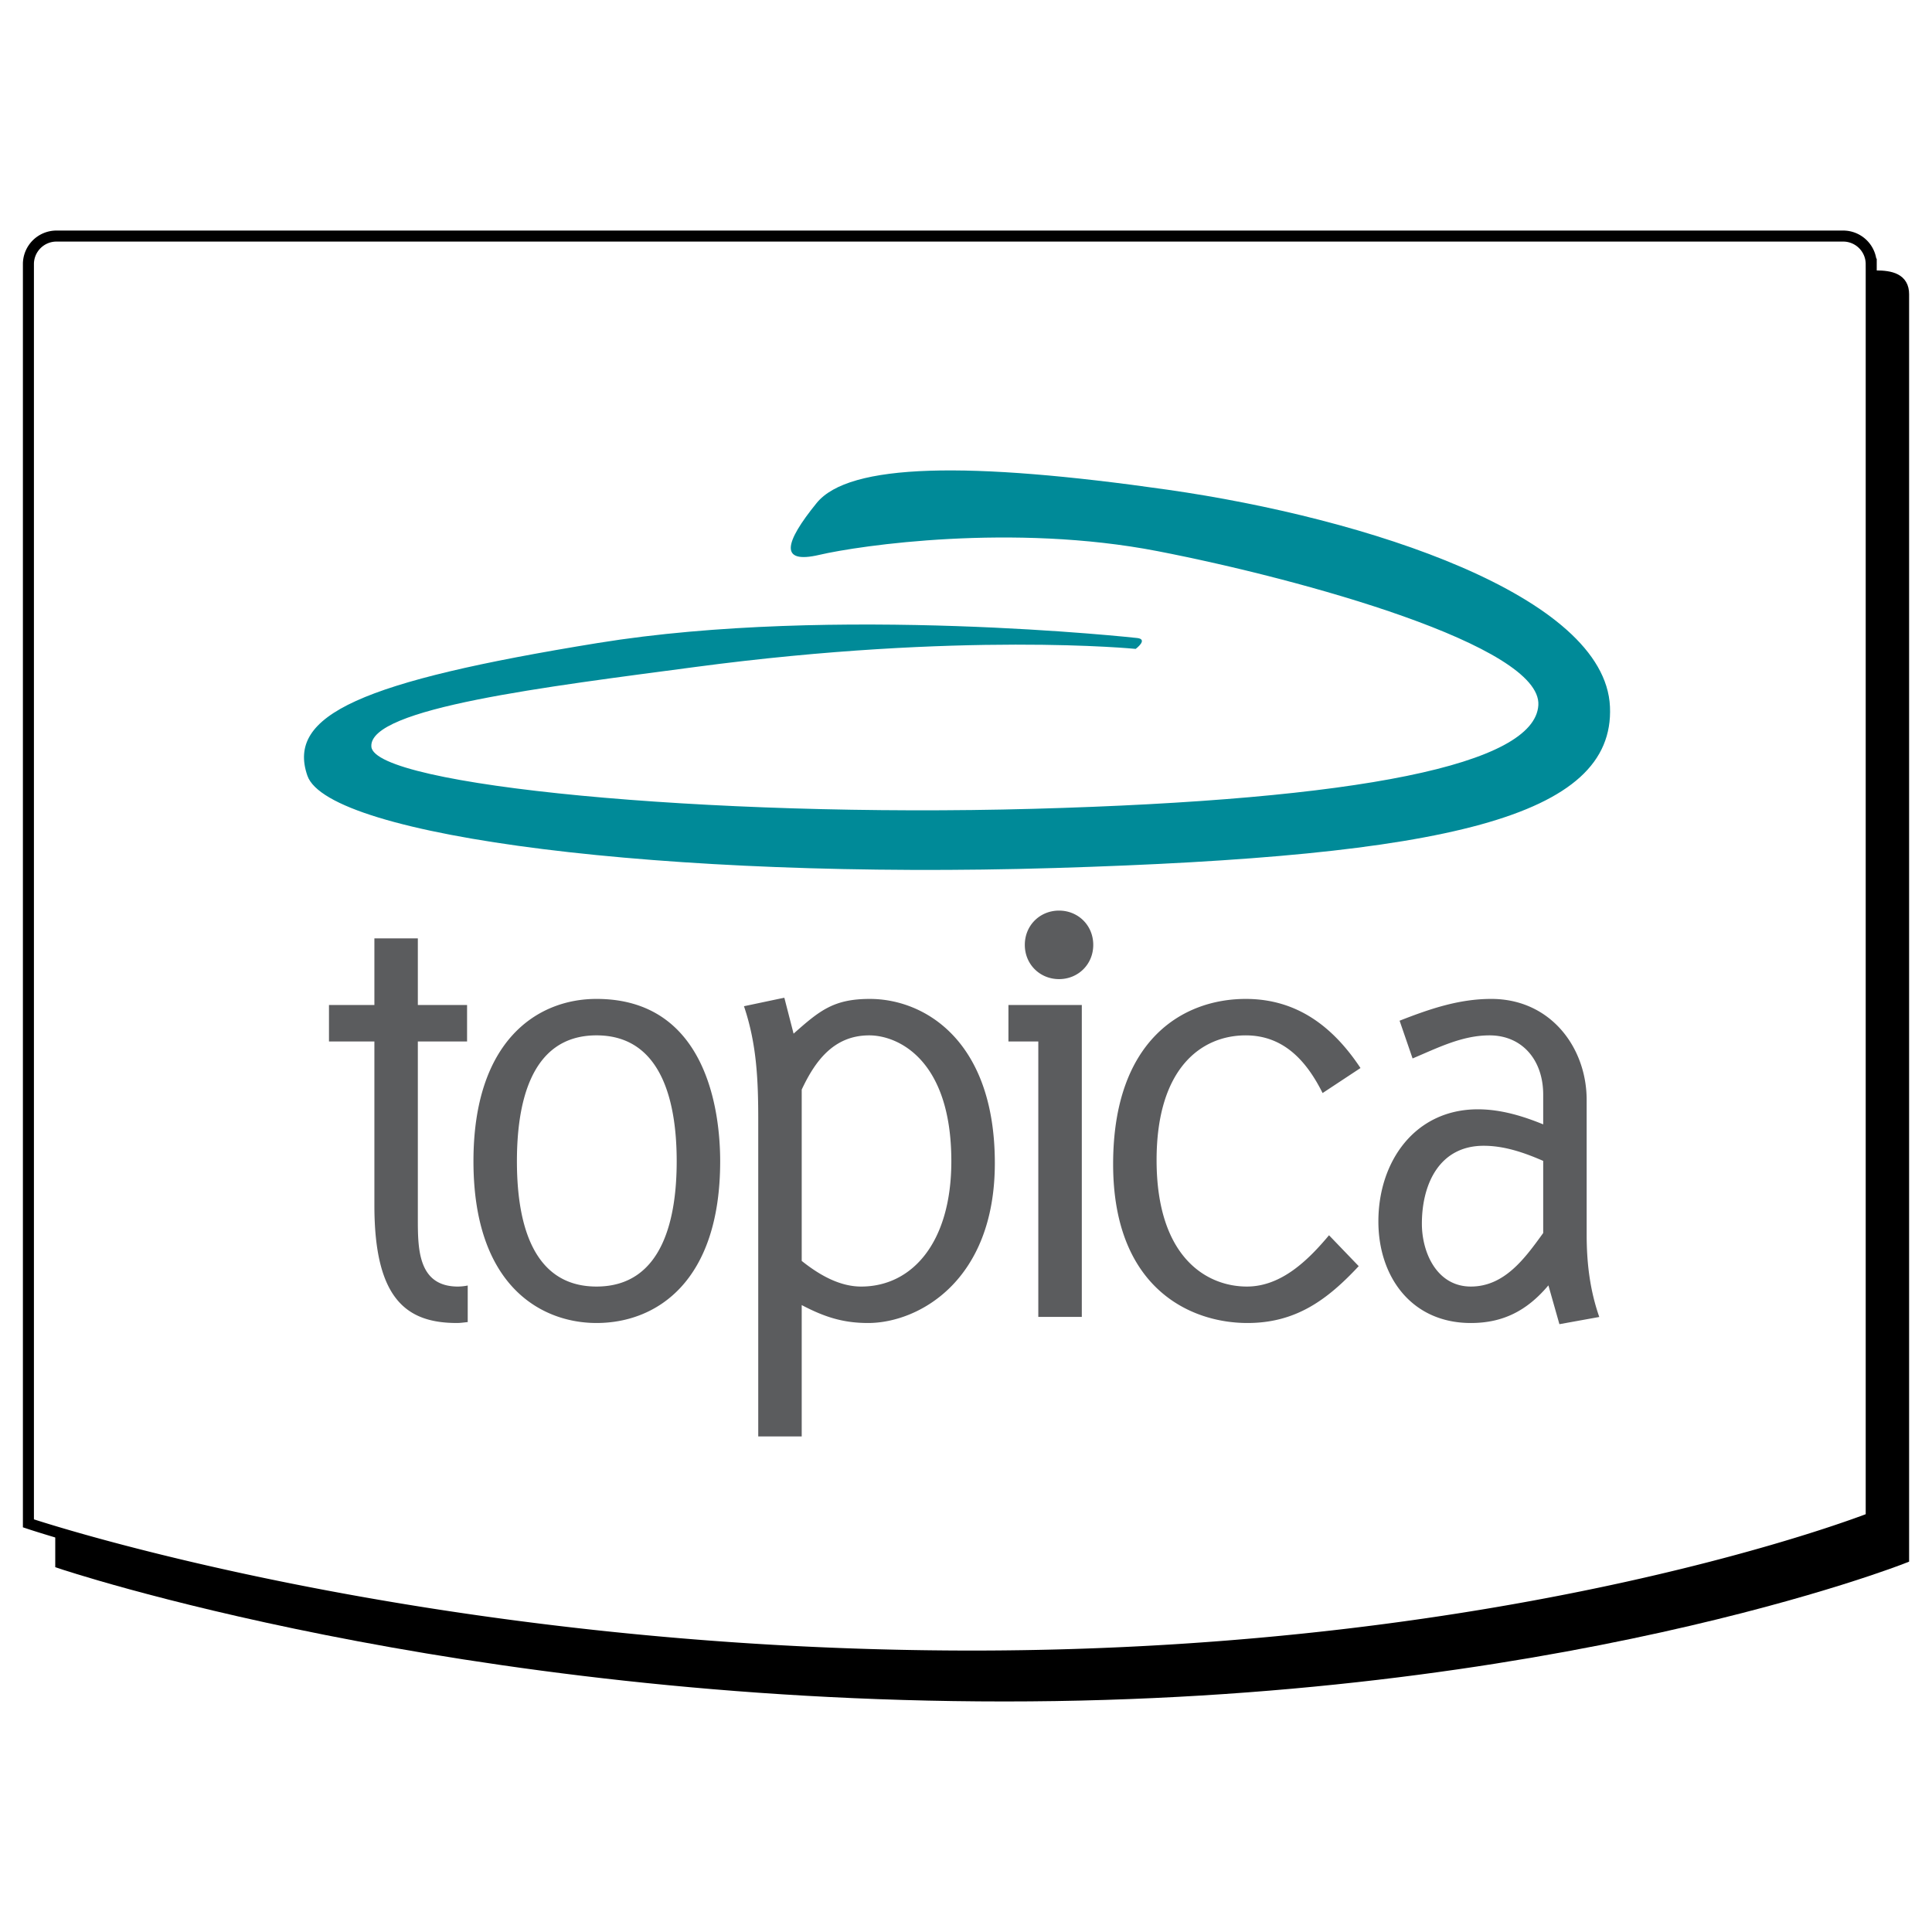
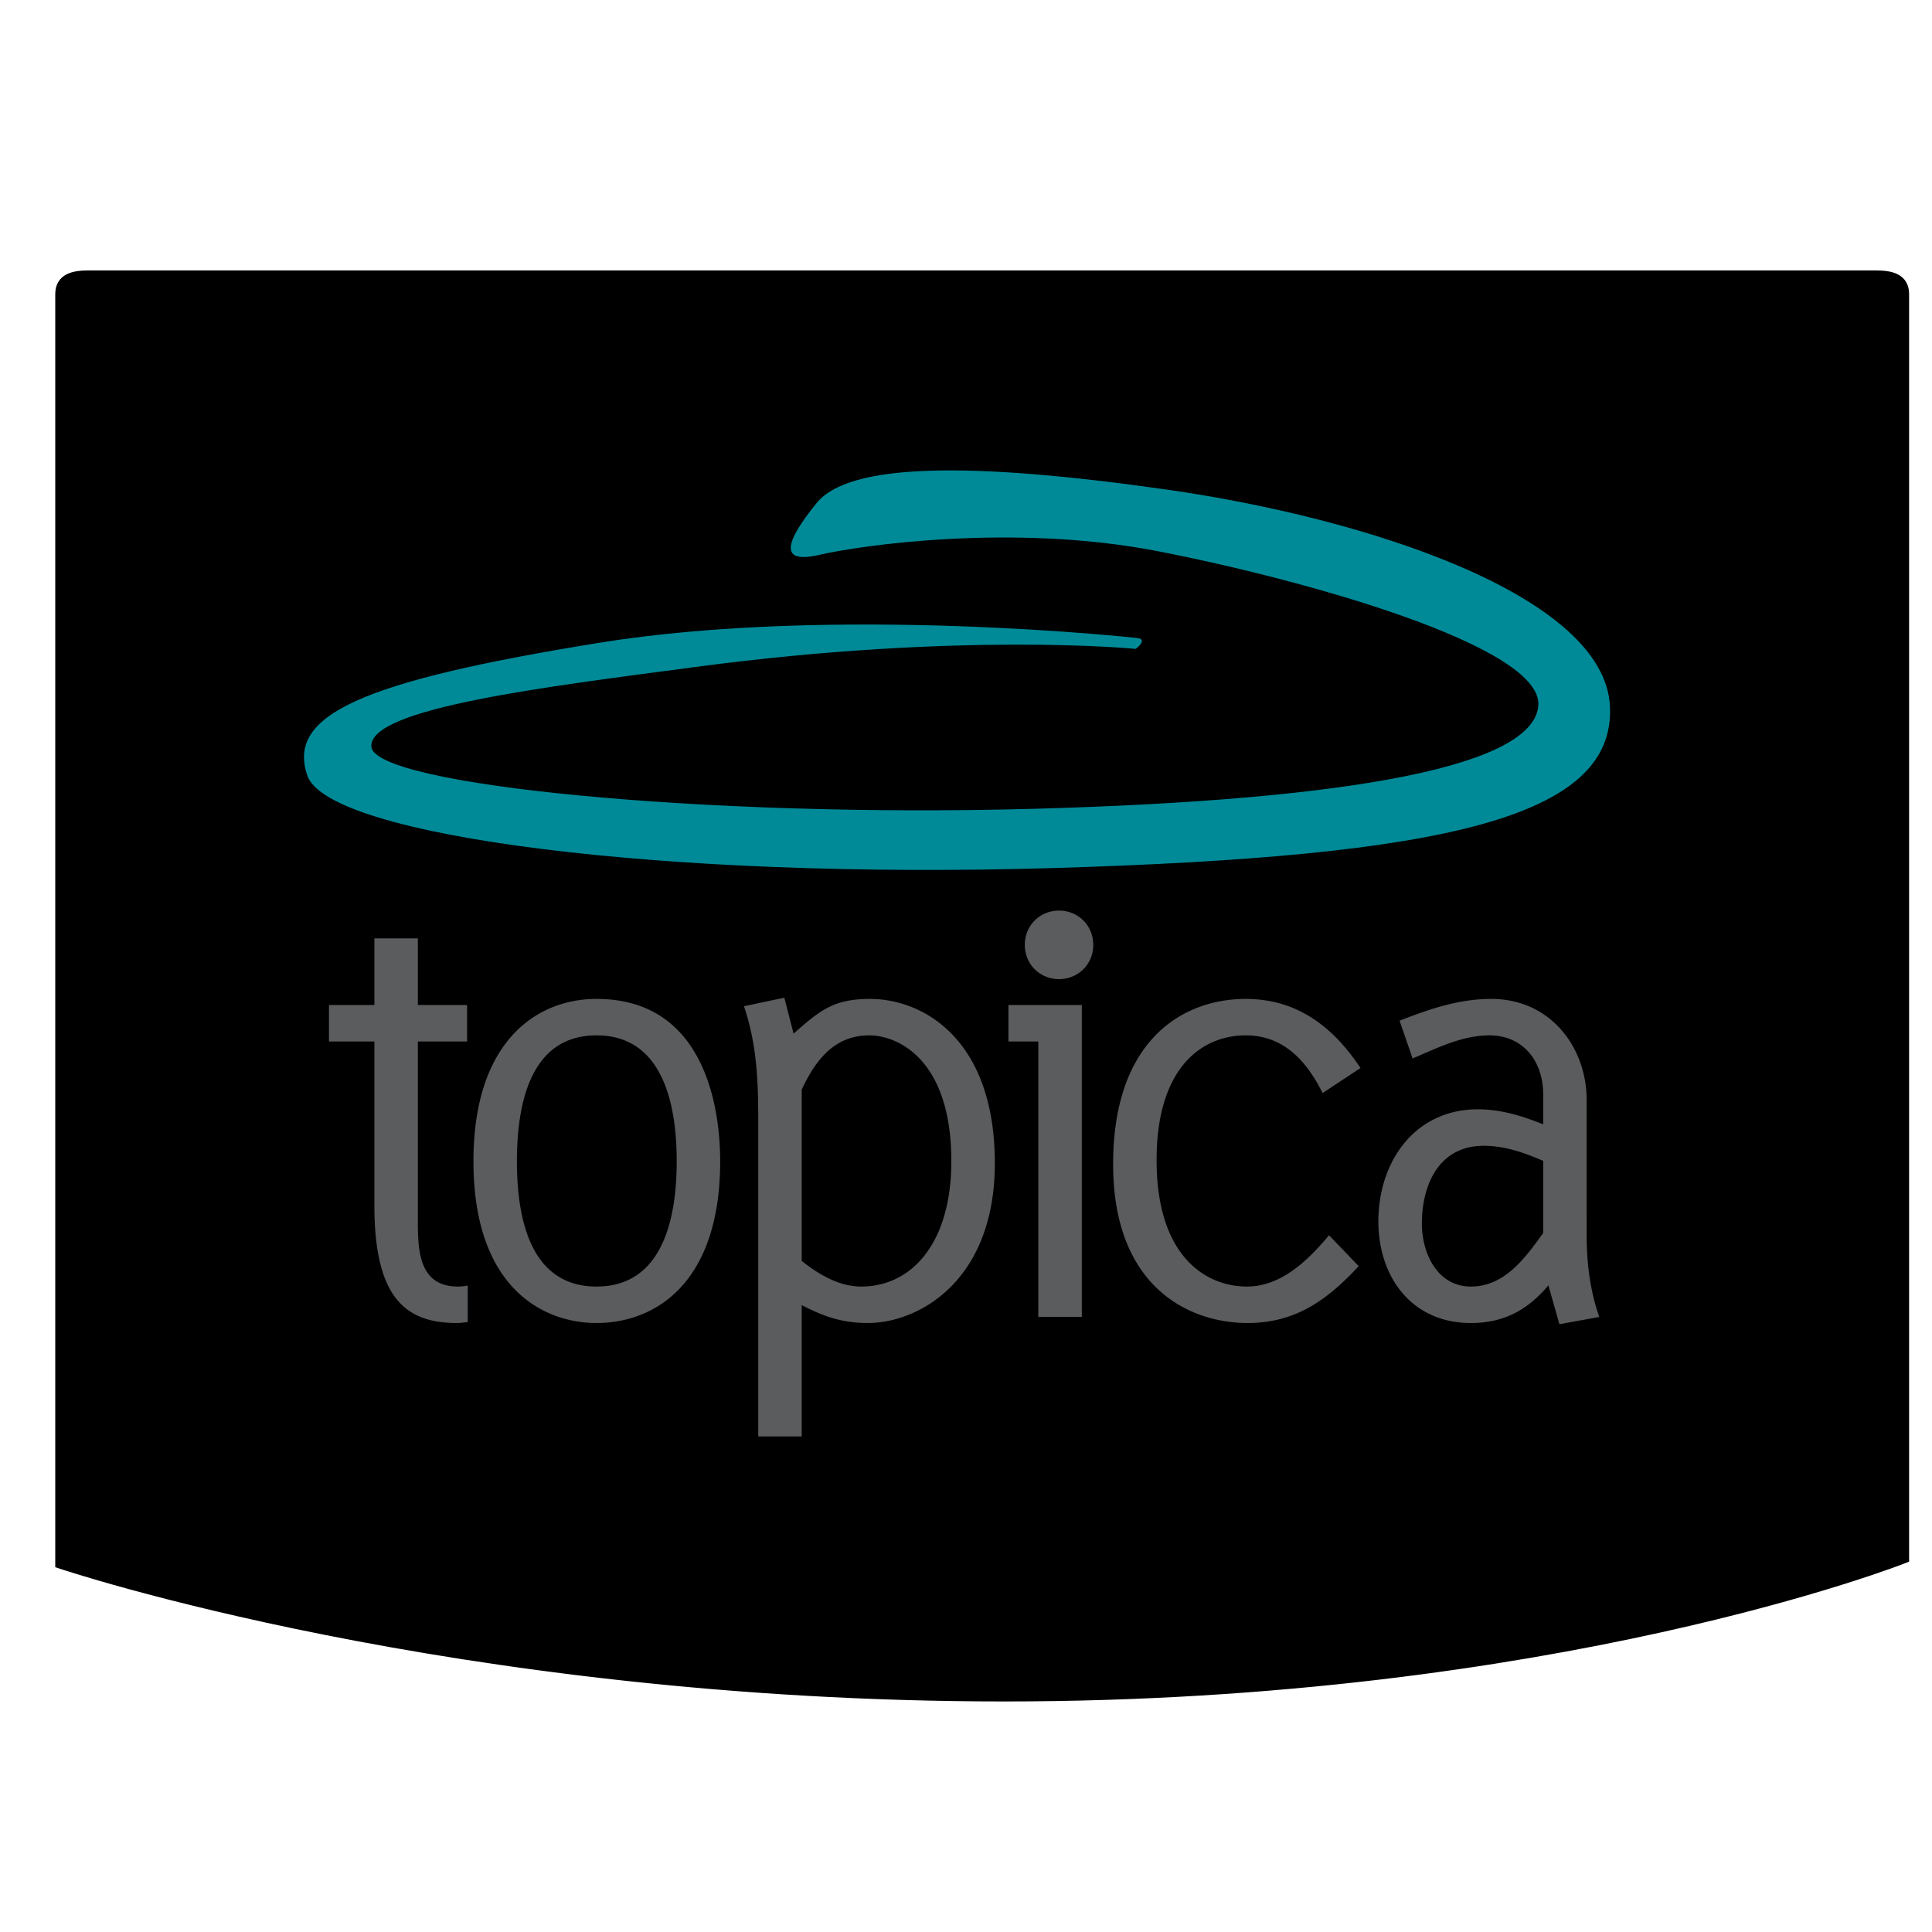
<svg xmlns="http://www.w3.org/2000/svg" width="2500" height="2500" viewBox="0 0 192.756 192.756">
  <g fill-rule="evenodd" clip-rule="evenodd">
    <path fill="#fff" d="M0 0h192.756v192.756H0V0z" />
    <path d="M189.922 29.354c0-1.537-1.256-1.824-2.789-1.824H8.853c-1.535 0-2.79.287-2.79 1.824v126.609s39.292 13.242 94.154 13.242c54.859 0 89.705-13.773 89.705-13.773V29.354z" stroke="#000" stroke-width="1.1" stroke-miterlimit="2.613" />
-     <path d="M186.691 26.346a2.798 2.798 0 0 0-2.787-2.794H5.625a2.8 2.8 0 0 0-2.79 2.794v125.638s39.293 13.242 94.153 13.242c54.862 0 89.704-13.775 89.704-13.775V26.346h-.001z" fill="#fff" stroke="#000" stroke-width="1.1" stroke-miterlimit="2.613" />
    <path d="M113.467 63.656s-30.221-3.338-53.818.496c-23.597 3.833-31.093 7.167-28.979 13.243 2.114 6.077 35.713 10.378 74.586 9.206 38.871-1.175 55.863-5.007 55.371-16.092-.494-11.085-24.236-18.804-44.119-21.647-19.88-2.842-31.798-2.657-35.033 1.327-3.234 3.982-3.728 6.105.269 5.17 3.998-.934 19.301-3.172 33.752-.37 14.449 2.804 38.354 9.434 37.986 15.368-.367 5.933-17.834 9.442-50.398 10.339-32.56.898-65.729-2.339-66.032-6.198-.305-3.861 17.596-5.992 32.319-7.953 26.614-3.538 43.936-1.804 43.936-1.804s1.283-.951.16-1.085z" fill="#008a98" />
    <path d="M59.513 128.359c-6.781 0-7.94-7.152-7.94-12.502 0-5.348 1.159-12.559 7.94-12.559 6.782 0 8.001 7.211 8.001 12.559.001 5.35-1.219 12.502-8.001 12.502zm0 3.637c5.969 0 12.339-4.104 12.339-16.139 0-5.057-1.39-16.195-12.339-16.195-5.911 0-12.276 4.162-12.276 16.195 0 12.561 6.887 16.139 12.276 16.139zM79.988 108.707c1.335-2.848 3.194-5.408 6.737-5.408 2.845 0 8.19 2.387 8.19 12.559 0 8.082-3.889 12.502-9 12.502-2.153 0-4.184-1.164-5.928-2.559v-17.094h.001zm-1.735-9.166l-4.027.85c1.279 3.775 1.424 7.4 1.424 11.354v31.568h4.337v-13.105c2.207 1.156 4.065 1.789 6.62 1.789 4.998 0 12.648-4.16 12.648-15.953 0-12.219-7.011-16.381-12.471-16.381-3.603 0-4.998 1.152-7.608 3.465l-.923-3.587zM103.592 103.906h-2.98v-3.639h7.32v31.123h-4.34v-27.484zm5.482-9.636c0 1.953-1.518 3.417-3.414 3.417s-3.414-1.465-3.414-3.417c0-1.956 1.518-3.42 3.414-3.42s3.414 1.464 3.414 3.42zM135.559 126.324c-3.137 3.365-6.275 5.672-11.098 5.672-5.75 0-13.404-3.521-13.404-15.848 0-12.441 7.01-16.486 13.229-16.486 5.113 0 8.717 2.771 11.451 6.895l-3.781 2.496c-1.57-3.137-3.836-5.754-7.67-5.754-4.416 0-8.893 3.258-8.893 12.443 0 9.709 4.998 12.617 9.01 12.617 3.426 0 6.1-2.615 8.193-5.117l2.963 3.082zM153.965 122.906v.113c-1.807 2.496-3.844 5.34-7.217 5.34-3.377 0-4.887-3.365-4.887-6.27 0-3.947 1.742-7.775 6.166-7.775 2.094 0 4.072.697 5.938 1.508v7.084zm-13.031-17.304c2.498-1.053 4.941-2.303 7.674-2.303 3.26 0 5.357 2.459 5.357 5.914v2.965c-1.982-.809-4.193-1.502-6.52-1.502-6.281 0-9.924 5.207-9.924 11.184 0 5.514 3.295 10.137 9.227 10.137 3.258 0 5.643-1.271 7.736-3.756l1.098 3.873 3.977-.719c-.93-2.666-1.258-5.367-1.258-8.209V109.74c0-5.211-3.584-10.078-9.518-10.078-3.258 0-6.191 1.02-9.145 2.174l1.296 3.766zM46.665 128.256a5.304 5.304 0 0 1-.967.104c-3.95 0-4.01-3.67-4.01-6.697v-17.756H46.6v-3.639h-4.912v-6.646h-4.335v6.646h-4.531v3.639h4.531v16.359c0 9.307 3.18 11.73 8.229 11.73.376 0 .726-.057 1.083-.092v-3.648z" fill="#5b5c5e" />
  </g>
</svg>